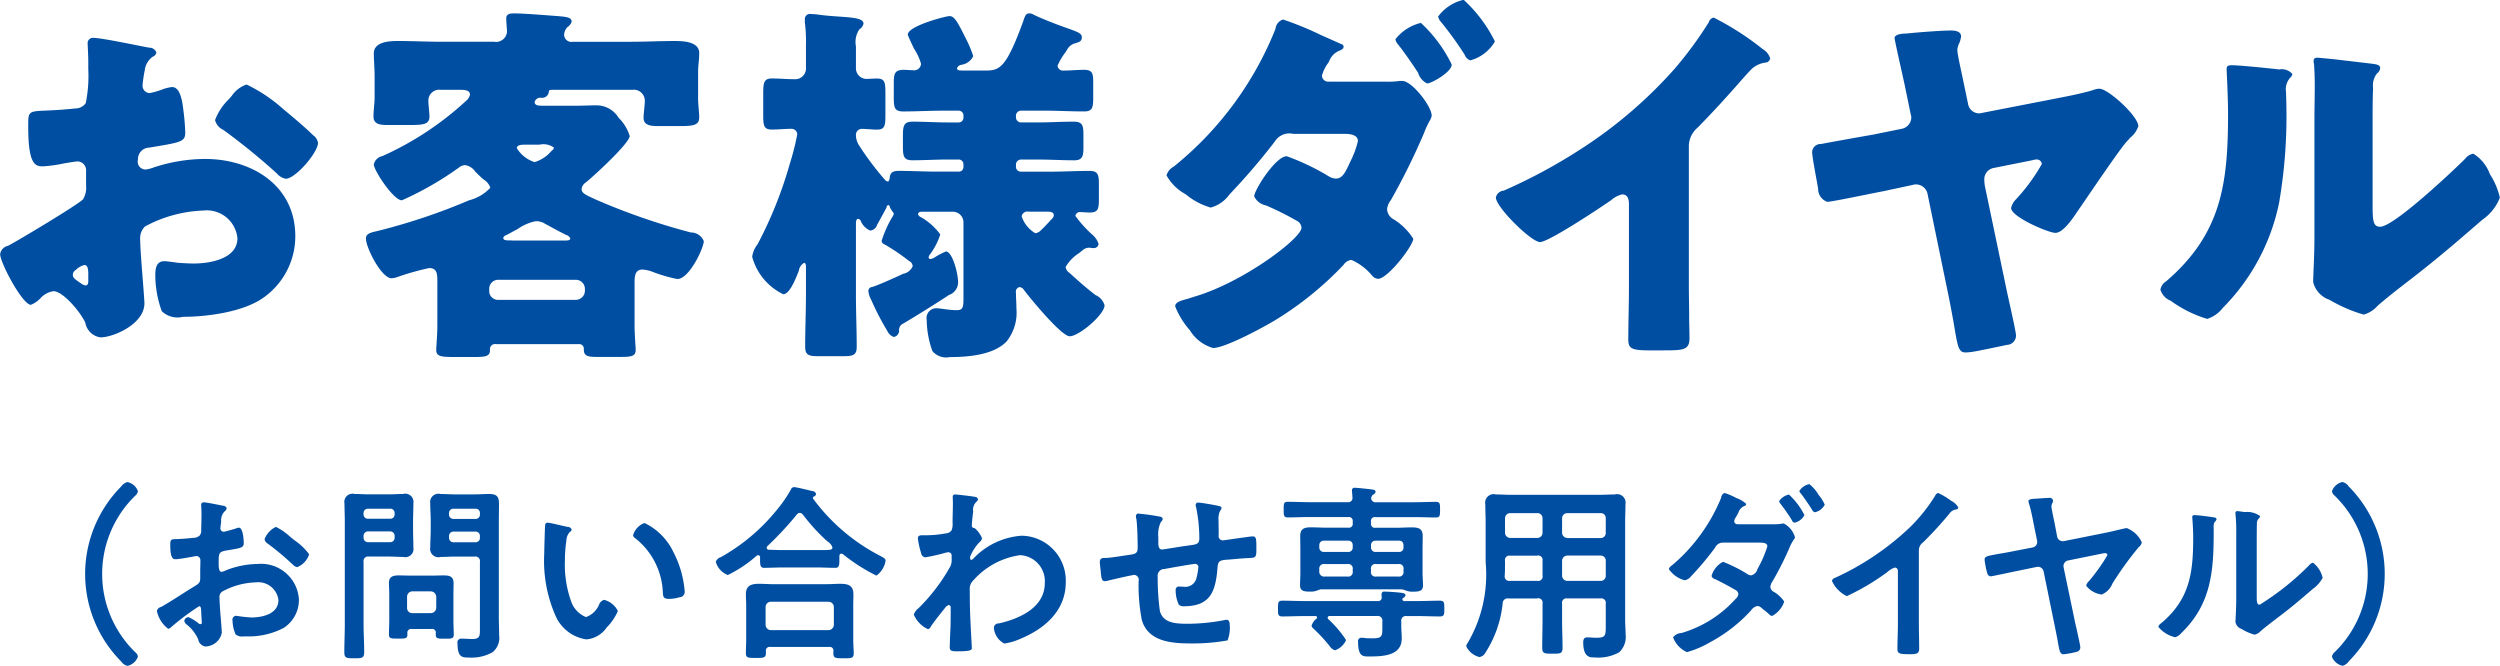
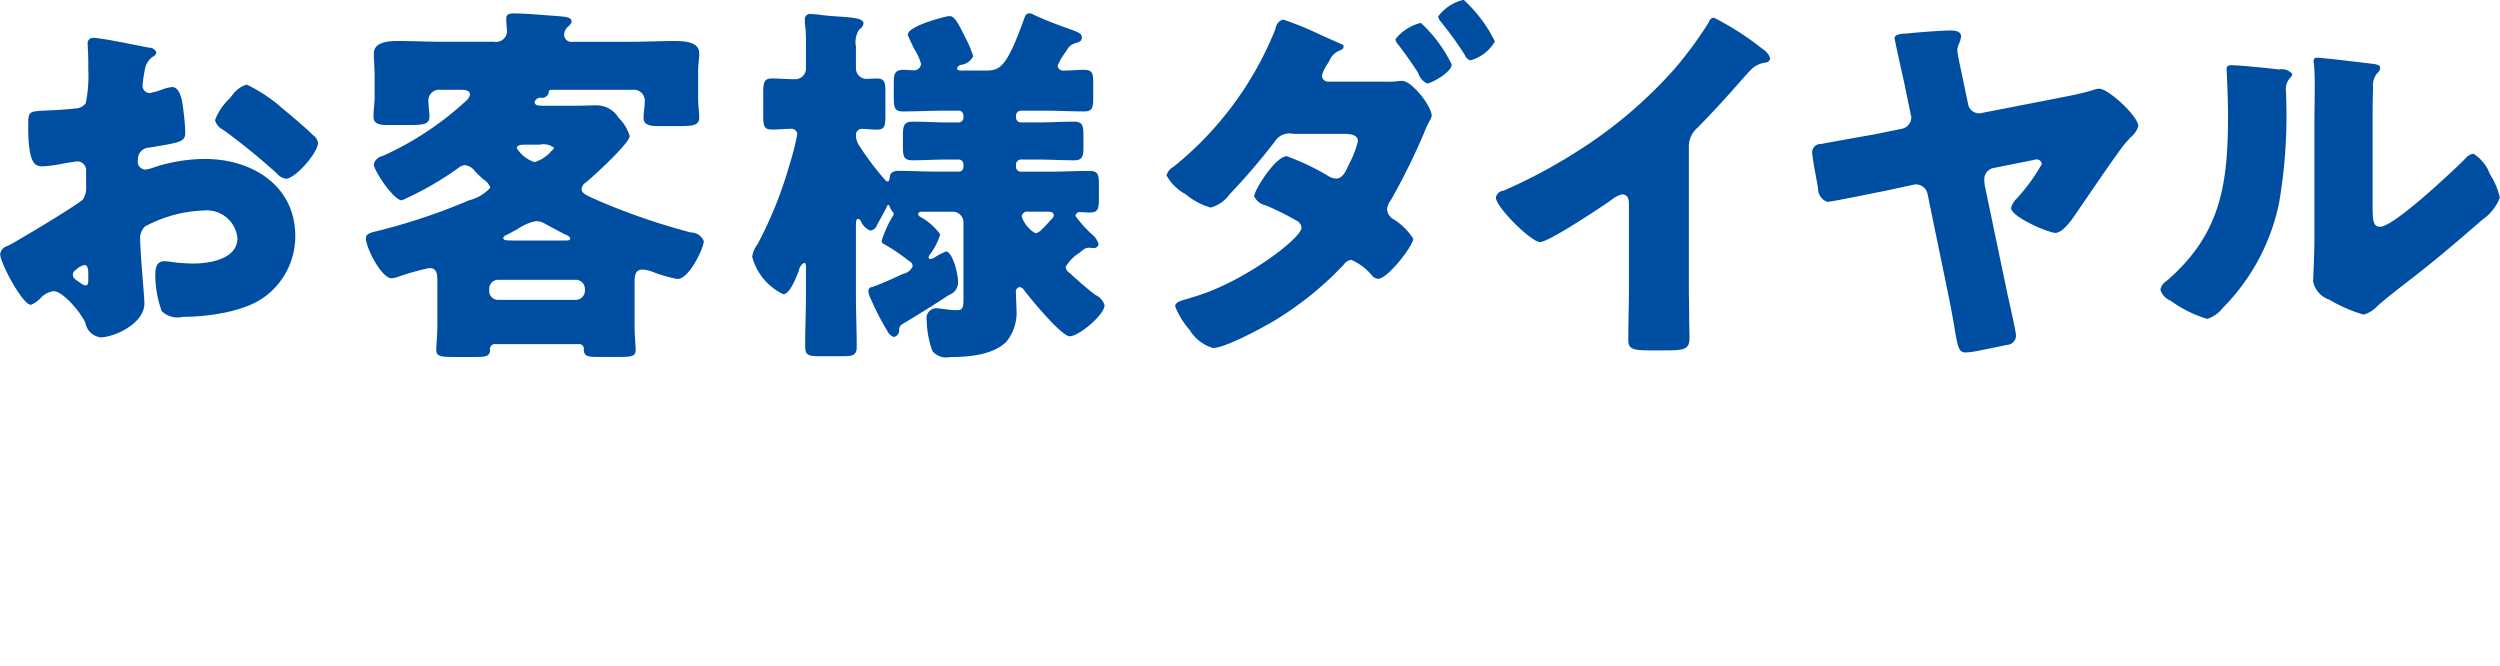
<svg xmlns="http://www.w3.org/2000/svg" id="tel-heading-text01.svg" width="158.57" height="42.219" viewBox="0 0 158.57 42.219">
  <defs>
    <style>
      .cls-1 {
        fill: #004ea2;
        fill-rule: evenodd;
      }
    </style>
  </defs>
-   <path id="_お問い合わせ専用ダイヤル_" data-name="（お問い合わせ専用ダイヤル）" class="cls-1" d="M3456.29,897.689a0.628,0.628,0,0,0,.39.264,0.916,0.916,0,0,0,.66-0.588,0.461,0.461,0,0,0-.17-0.276,6.919,6.919,0,0,1,0-9.93,0.474,0.474,0,0,0,.17-0.288,0.916,0.916,0,0,0-.67-0.576,0.737,0.737,0,0,0-.4.288A7.878,7.878,0,0,0,3456.29,897.689Zm10.7-7.928a3.81,3.81,0,0,0-.9-0.623,1.445,1.445,0,0,0-.72.779,0.415,0.415,0,0,0,.21.288,17.38,17.38,0,0,1,1.6,1.343,0.485,0.485,0,0,0,.26.144,1.313,1.313,0,0,0,.76-0.815,3.8,3.8,0,0,0-.93-0.888C3467.18,889.917,3467.08,889.833,3466.99,889.761Zm-5.64,4.75c0,0.048.01,0.108,0.01,0.168,0,0.024.03,0.516,0.03,0.528a0.084,0.084,0,0,1-.09.1,0.208,0.208,0,0,1-.14-0.072,3.019,3.019,0,0,0-.61-0.371,0.277,0.277,0,0,0-.27.239,0.366,0.366,0,0,0,.15.228,2.481,2.481,0,0,1,.73.936,0.556,0.556,0,0,0,.44.456,1.079,1.079,0,0,0,1.06-.876c0-.12-0.09-1.2-0.11-1.451-0.01-.168-0.04-0.648-0.04-0.792a0.4,0.4,0,0,1,.19-0.371,4.725,4.725,0,0,1,2.12-.576,1.285,1.285,0,0,1,1.43,1.127c0,0.876-1.02,1.1-1.71,1.1a9.359,9.359,0,0,1-.98-0.108,0.249,0.249,0,0,0-.22.312,2.286,2.286,0,0,0,.19.863,0.627,0.627,0,0,0,.51.132h0.14a4.767,4.767,0,0,0,2.41-.54,2.115,2.115,0,0,0,.96-1.787,2.4,2.4,0,0,0-2.61-2.266,5.653,5.653,0,0,0-2,.395,1.115,1.115,0,0,1-.3.108c-0.15,0-.18-0.264-0.18-0.468v-0.167c0-.552.03-0.636,0.47-0.72,0.91-.156,1.12-0.156,1.12-0.468,0-.2-0.04-0.983-0.31-0.983a0.693,0.693,0,0,0-.21.06c-0.12.036-.67,0.2-0.75,0.2a0.214,0.214,0,0,1-.21-0.2c0-.048.01-0.12,0.01-0.168,0.02-.108.03-0.2,0.04-0.276a0.8,0.8,0,0,1,.23-0.66,0.32,0.32,0,0,0,.12-0.192,0.254,0.254,0,0,0-.24-0.156c-0.24-.047-1.05-0.215-1.22-0.215a0.155,0.155,0,0,0-.16.18c0,0.047.02,0.323,0.02,0.563,0,0.336-.01.672-0.02,1.008a0.473,0.473,0,0,1-.1.36,0.615,0.615,0,0,1-.44.143c-0.37.048-.79,0.072-1.16,0.084-0.23.012-.26,0.06-0.26,0.384,0,0.876.2,0.888,0.35,0.888,0.18,0,1-.144,1.23-0.192,0.02,0,.04-0.012.07-0.012a0.262,0.262,0,0,1,.26.276v0.119c0,0.18-.01.36-0.01,0.54v0.408c0,0.372-.05.384-0.5,0.66-0.66.407-1.3,0.839-1.97,1.223a0.366,0.366,0,0,0-.28.252,1.887,1.887,0,0,0,.72,1.139,0.387,0.387,0,0,0,.18-0.1,15.193,15.193,0,0,1,1.78-1.331C3461.34,894.175,3461.34,894.3,3461.35,894.511Zm15.72-4.786a0.278,0.278,0,0,1,.29-0.287h1.39a0.27,0.27,0,0,1,.28.287v0.1a0.27,0.27,0,0,1-.28.288h-1.39a0.278,0.278,0,0,1-.29-0.288v-0.1Zm1.68-1.739a0.264,0.264,0,0,1,.28.288v0.072a0.27,0.27,0,0,1-.28.288h-1.39a0.278,0.278,0,0,1-.29-0.288v-0.072a0.271,0.271,0,0,1,.29-0.288h1.39Zm-0.05,3.035a0.285,0.285,0,0,1,.33.336v4.269c0,0.408.01,0.624-.48,0.624-0.23,0-.45-0.024-0.67-0.024a0.241,0.241,0,0,0-.27.3c0,0.875.29,0.9,0.71,0.9a2.709,2.709,0,0,0,1.51-.336,1.166,1.166,0,0,0,.42-1.067c0-.384-0.02-0.756-0.02-1.139v-6.105c0-.372.01-0.744,0.01-1.115,0-.492-0.18-0.612-0.65-0.612-0.3,0-.6.024-0.91,0.024h-1.22c-0.32,0-.62-0.024-0.93-0.024a0.527,0.527,0,0,0-.65.6c0,0.371.03,0.755,0.03,1.127v0.54c0,0.372-.03.743-0.03,1.127a0.529,0.529,0,0,0,.66.6c0.3,0,.6-0.024.92-0.024h1.24Zm-7.05-1.308a0.278,0.278,0,0,1,.29-0.287h1.39a0.278,0.278,0,0,1,.29.287v0.108a0.278,0.278,0,0,1-.29.288h-1.39a0.278,0.278,0,0,1-.29-0.288v-0.108Zm1.68-1.727a0.271,0.271,0,0,1,.29.288v0.06a0.271,0.271,0,0,1-.29.288h-1.39a0.271,0.271,0,0,1-.29-0.288v-0.06a0.271,0.271,0,0,1,.29-0.288h1.39Zm-1.68,3.371a0.288,0.288,0,0,1,.34-0.336h1.26c0.31,0,.61.024,0.92,0.024a0.52,0.52,0,0,0,.64-0.6c0-.384-0.02-0.755-0.02-1.127v-0.54c0-.372.02-0.756,0.02-1.127a0.526,0.526,0,0,0-.66-0.6c-0.3,0-.6.024-0.9,0.024H3472c-0.3,0-.61-0.024-0.91-0.024a0.524,0.524,0,0,0-.65.612c0,0.371.02,0.743,0.02,1.115v6.536c0,0.588-.03,1.176-0.03,1.775,0,0.372.13,0.384,0.63,0.384s0.63-.012.63-0.4c0-.587-0.04-1.175-0.04-1.763v-3.957Zm3.1,3.25a0.319,0.319,0,0,1-.34-0.336v-0.708a0.339,0.339,0,0,1,.34-0.335h1.17a0.353,0.353,0,0,1,.34.335v0.708a0.345,0.345,0,0,1-.34.336h-1.17Zm1.21,1.007a0.227,0.227,0,0,1,.27.264v0.1c0,0.252.15,0.252,0.57,0.252,0.44,0,.57,0,0.57-0.264,0-.288-0.02-0.588-0.02-0.887v-1.692c0-.227.01-0.455,0.01-0.671,0-.42-0.24-0.5-0.61-0.5-0.27,0-.52.012-0.78,0.012h-1.32c-0.25,0-.52-0.012-0.77-0.012-0.35,0-.62.072-0.62,0.468,0,0.24.02,0.468,0.02,0.707v1.68c0,0.3-.02.6-0.02,0.9,0,0.252.13,0.252,0.59,0.252,0.43,0,.58.012,0.58-0.252V895.89a0.238,0.238,0,0,1,.28-0.276h1.25Zm12.79-5.96a0.194,0.194,0,0,0,.1.179,4.592,4.592,0,0,1,1.78,3.419c0.02,0.287.01,0.455,0.4,0.455a2.535,2.535,0,0,0,.67-0.108,0.334,0.334,0,0,0,.32-0.347,6.469,6.469,0,0,0-.71-2.5,3.888,3.888,0,0,0-1.84-1.859A1.16,1.16,0,0,0,3488.75,889.654Zm-5.41-.78a0.147,0.147,0,0,0-.17.132c-0.02.108-.06,1.631-0.06,1.823a8.656,8.656,0,0,0,.7,3.91,2.532,2.532,0,0,0,1.97,1.535,1.73,1.73,0,0,0,1.29-.756,3.325,3.325,0,0,0,.71-1.043,1.348,1.348,0,0,0-.87-0.708,0.477,0.477,0,0,0-.32.3,1.421,1.421,0,0,1-.83.792,1.652,1.652,0,0,1-.96-1.044,6.885,6.885,0,0,1-.38-2.506,8.941,8.941,0,0,1,.09-1.272,0.884,0.884,0,0,1,.22-0.575,0.214,0.214,0,0,0,.12-0.156,0.27,0.27,0,0,0-.26-0.168C3484.38,889.1,3483.49,888.874,3483.34,888.874Zm14.14,6.812a0.338,0.338,0,0,1-.33-0.336v-1.127a0.33,0.33,0,0,1,.33-0.336h3.66a0.339,0.339,0,0,1,.34.336v1.127a0.347,0.347,0,0,1-.34.336h-3.66Zm3.7,1.068a0.228,0.228,0,0,1,.27.264v0.155c0,0.3.17,0.3,0.65,0.3s0.64,0,.64-0.312c0-.192-0.03-0.575-0.03-0.863v-2.171c0-.24.01-0.48,0.01-0.719,0-.552-0.33-0.66-0.82-0.66-0.3,0-.6.024-0.9,0.024h-3.37c-0.3,0-.6-0.024-0.89-0.024-0.5,0-.84.108-0.84,0.671,0,0.228.02,0.468,0.02,0.708v2.147c0,0.144-.02.827-0.02,0.875,0,0.312.17,0.3,0.62,0.3,0.47,0,.65.012,0.65-0.312v-0.119a0.233,0.233,0,0,1,.28-0.264h3.73Zm-1.67-8.4a12.579,12.579,0,0,0,1.45,1.607,1.489,1.489,0,0,1,.13.108,0.728,0.728,0,0,1,.3.372c0,0.18-.19.168-0.97,0.168h-2.22c-0.28,0-.56-0.012-0.84-0.024a0.124,0.124,0,0,1-.14-0.12,0.122,0.122,0,0,1,.05-0.108,21.532,21.532,0,0,0,1.86-2,0.25,0.25,0,0,1,.19-0.108A0.27,0.27,0,0,1,3499.51,888.358Zm-2.71,2.855c0,0.264-.01.527,0.24,0.527,0.38,0,.77-0.024,1.16-0.024h2.22c0.39,0,.78.024,1.17,0.024,0.22,0,.24-0.2.24-0.479v-0.228c0-.084.01-0.192,0.12-0.192a0.216,0.216,0,0,1,.14.06,11.286,11.286,0,0,0,2.09,1.331,1.424,1.424,0,0,0,.58-0.947c0-.12-0.09-0.168-0.33-0.3a12.287,12.287,0,0,1-4.26-3.622,0.142,0.142,0,0,1-.02-0.06,0.1,0.1,0,0,1,.06-0.084,0.19,0.19,0,0,0,.14-0.168,0.244,0.244,0,0,0-.24-0.18c-0.2-.048-1.01-0.252-1.16-0.252a0.228,0.228,0,0,0-.2.168,8.783,8.783,0,0,1-.97,1.379,12.216,12.216,0,0,1-3.46,2.891,0.512,0.512,0,0,0-.33.3,1.274,1.274,0,0,0,.76.839,7.9,7.9,0,0,0,1.83-1.223,0.133,0.133,0,0,1,.1-0.036,0.129,0.129,0,0,1,.12.144v0.132Zm12.4-4.126a0.147,0.147,0,0,0-.18.168c0,0.084.01,0.216,0.01,0.384,0,0.407-.02.815-0.02,1.223a1.144,1.144,0,0,1-.06.492,0.469,0.469,0,0,1-.37.2,6.941,6.941,0,0,1-1.32.12h-0.17c-0.16,0-.28.023-0.28,0.2a4.969,4.969,0,0,0,.2.912,0.315,0.315,0,0,0,.27.288,11.905,11.905,0,0,0,1.27-.288,0.994,0.994,0,0,1,.21-0.036,0.215,0.215,0,0,1,.19.252v0.156a1.007,1.007,0,0,1-.07.467,11.666,11.666,0,0,1-2.03,2.675,0.857,0.857,0,0,0-.3.408,1.809,1.809,0,0,0,.9.923,0.267,0.267,0,0,0,.18-0.168c0.18-.275.67-0.9,0.9-1.175a0.452,0.452,0,0,1,.24-0.192,0.163,0.163,0,0,1,.12.192c0,0.384,0,.78-0.01,1.163,0,0.06-.03.576-0.04,0.948,0,0.06-.01.288-0.01,0.384,0,0.239.15,0.251,0.5,0.251,0.79,0,.9-0.072.9-0.2s-0.07-1.272-.08-1.608c-0.04-.7-0.05-1.4-0.05-2.11a0.689,0.689,0,0,1,.14-0.48,4.857,4.857,0,0,1,3.05-1.7,1.652,1.652,0,0,1,1.57,1.763c0,1.571-1.61,2.267-2.91,2.566a0.294,0.294,0,0,0-.32.276,1.226,1.226,0,0,0,.66,1,3.643,3.643,0,0,0,.99-0.288c1.56-.636,2.91-1.787,2.91-3.6a2.846,2.846,0,0,0-2.79-2.951,4.66,4.66,0,0,0-3.05,1.428,0.331,0.331,0,0,1-.15.108c-0.06,0-.08-0.072-0.08-0.192a2.811,2.811,0,0,1,.59-0.924,0.5,0.5,0,0,0,.17-0.252,1.608,1.608,0,0,0-.47-0.647c-0.13-.024-0.18-0.048-0.18-0.18s0.06-.7.09-0.864a0.68,0.68,0,0,1,.21-0.635,0.228,0.228,0,0,0,.09-0.156,0.188,0.188,0,0,0-.15-0.144C3510.33,887.207,3509.37,887.087,3509.2,887.087Zm11.63,1.211a0.161,0.161,0,0,0-.19.18,0.5,0.5,0,0,0,.03.168c0.06,0.432.08,1.4,0.08,1.847,0,0.36-.22.372-0.5,0.42-0.36.048-1.2,0.192-1.53,0.2-0.2,0-.37,0-0.37.263,0,0.132.04,0.4,0.05,0.528,0.01,0.072.01,0.144,0.02,0.2,0.03,0.288.06,0.48,0.24,0.48a0.833,0.833,0,0,0,.18-0.024c0.22-.06,1.57-0.372,1.71-0.372a0.317,0.317,0,0,1,.26.4,11.628,11.628,0,0,0,.2,2.447c0.4,1.415,1.95,1.5,3.16,1.5a12.259,12.259,0,0,0,2.28-.192,2.131,2.131,0,0,0,.14-0.96c0-.132-0.02-0.347-0.19-0.347a0.344,0.344,0,0,0-.11.012,12.488,12.488,0,0,1-2.31.239c-0.84,0-1.6-.036-1.82-0.8a15.29,15.29,0,0,1-.14-2.183,0.428,0.428,0,0,1,.44-0.492c0.24-.048,1.79-0.323,1.94-0.323a0.2,0.2,0,0,1,.2.2,3.916,3.916,0,0,1-.13.732,0.725,0.725,0,0,1-.82.516c-0.09,0-.2-0.012-0.3-0.012a0.21,0.21,0,0,0-.19.24,2.141,2.141,0,0,0,.2.911,0.434,0.434,0,0,0,.32.1c1.74,0,2.02-1,2.14-2.5,0.04-.479.27-0.419,0.94-0.479,0.39-.036.68-0.06,0.9-0.072,0.57-.024.62,0,0.62-0.564,0-.636,0-0.816-0.23-0.816-0.15,0-.76.1-0.96,0.12-0.15.024-.86,0.132-0.96,0.132a0.271,0.271,0,0,1-.24-0.335c0-.312-0.01-0.612-0.01-0.924a1.217,1.217,0,0,1,.09-0.6,0.421,0.421,0,0,0,.1-0.192c0-.107-0.15-0.119-0.24-0.144-0.19-.047-1.07-0.2-1.23-0.2a0.148,0.148,0,0,0-.17.156,0.427,0.427,0,0,0,.03.155,9.683,9.683,0,0,1,.2,1.943c0,0.42-.2.4-0.86,0.492-0.22.024-1.4,0.228-1.5,0.228-0.24,0-.24-0.276-0.24-0.456V889.8a1.855,1.855,0,0,1,.16-0.971,0.32,0.32,0,0,0,.12-0.192,0.174,0.174,0,0,0-.15-0.144A13.239,13.239,0,0,0,3520.83,888.3Zm16.87,5.553a0.13,0.13,0,0,1-.16-0.108,0.113,0.113,0,0,1,.06-0.1,0.251,0.251,0,0,0,.14-0.156c0-.156-0.24-0.156-0.4-0.18-0.23-.023-0.7-0.059-0.92-0.059a0.161,0.161,0,0,0-.2.156v0.107a0.487,0.487,0,0,1,.01.12,0.221,0.221,0,0,1-.26.216h-4.63c-0.47,0-.94-0.024-1.4-0.024-0.28,0-.29.1-0.29,0.5,0,0.384,0,.5.29,0.5,0.46,0,.93-0.024,1.4-0.024h0.68a0.093,0.093,0,0,1,.07.168,0.91,0.91,0,0,0-.31.443,0.273,0.273,0,0,0,.09.156,10.556,10.556,0,0,1,1.06,1.14,0.6,0.6,0,0,0,.34.264,1.21,1.21,0,0,0,.7-0.648,6.9,6.9,0,0,0-1.12-1.319,0.14,0.14,0,0,1-.05-0.1,0.12,0.12,0,0,1,.15-0.108h2.98a0.291,0.291,0,0,1,.34.335v0.324c0,0.6.01,0.756-.61,0.756-0.15,0-.3,0-0.45-0.012a1.762,1.762,0,0,0-.25-0.024,0.211,0.211,0,0,0-.23.252c0,0.959.32,0.935,0.7,0.935,0.83,0,2.07-.024,2.07-1.139,0-.264-0.03-0.54-0.03-0.8v-0.288a0.288,0.288,0,0,1,.33-0.335h0.71c0.47,0,.94.024,1.4,0.024,0.29,0,.29-0.12.29-0.5s0-.5-0.29-0.5c-0.46,0-.93.024-1.4,0.024h-0.81Zm-3.31-3.406a0.272,0.272,0,0,1-.29.288h-1.54a0.278,0.278,0,0,1-.29-0.288V890.3a0.278,0.278,0,0,1,.29-0.288h1.54a0.272,0.272,0,0,1,.29.288v0.144Zm0,1.511a0.288,0.288,0,0,1-.34.336h-1.43a0.306,0.306,0,0,1-.35-0.336v-0.12a0.291,0.291,0,0,1,.34-0.336h1.44a0.288,0.288,0,0,1,.34.336v0.12Zm3.22-1.511a0.268,0.268,0,0,1-.27.288h-1.5a0.278,0.278,0,0,1-.29-0.288V890.3a0.278,0.278,0,0,1,.29-0.288h1.5a0.268,0.268,0,0,1,.27.288v0.144Zm0,1.511a0.281,0.281,0,0,1-.33.336h-1.4a0.281,0.281,0,0,1-.33-0.336v-0.12a0.281,0.281,0,0,1,.33-0.336h1.41a0.278,0.278,0,0,1,.32.336v0.12Zm-0.08,1.152a1.437,1.437,0,0,1,.23.071,1.113,1.113,0,0,0,.44.073c0.43,0,.65-0.048.65-0.408,0-.192-0.03-0.528-0.03-0.792v-1.475c0-.288.01-0.576,0.01-0.864,0-.467-0.28-0.539-0.68-0.539-0.35,0-.69.024-1.05,0.024h-1.26a0.245,0.245,0,0,1-.29-0.288v-0.1a0.245,0.245,0,0,1,.29-0.288h2.45c0.46,0,.93.024,1.38,0.024,0.26,0,.26-0.144.26-0.5s0-.491-0.26-0.491c-0.46,0-.92.024-1.38,0.024h-2.41a0.272,0.272,0,0,1-.32-0.24c0-.024.01-0.06,0.01-0.072a0.308,0.308,0,0,1,.11-0.168,0.243,0.243,0,0,0,.16-0.18c0-.144-0.2-0.144-0.29-0.156-0.16-.024-0.88-0.1-1.01-0.1a0.161,0.161,0,0,0-.2.168c0,0.036.03,0.324,0.03,0.42a0.27,0.27,0,0,1-.32.324h-2.42c-0.46,0-.91-0.024-1.37-0.024-0.25,0-.25.144-0.25,0.491s0,0.5.25,0.5c0.46,0,.91-0.024,1.37-0.024h2.48a0.245,0.245,0,0,1,.28.288v0.1a0.245,0.245,0,0,1-.28.288h-1.31c-0.36,0-.71-0.024-1.07-0.024-0.4,0-.67.084-0.67,0.551,0,0.288.01,0.564,0.01,0.852v1.475c0,0.264-.02.576-0.02,0.792,0,0.372.24,0.408,0.65,0.408a1.084,1.084,0,0,0,.44-0.073,1.7,1.7,0,0,1,.22-0.071h5.17Zm10.14-1.811a0.338,0.338,0,0,1,.33-0.336h2.11a0.319,0.319,0,0,1,.33.336v0.935a0.319,0.319,0,0,1-.33.336H3548a0.338,0.338,0,0,1-.33-0.336V891.3Zm-1.57-.336a0.281,0.281,0,0,1,.33.336v0.935a0.281,0.281,0,0,1-.33.336h-1.74a0.288,0.288,0,0,1-.33-0.324c0.02-.264.02-0.54,0.02-0.8V891.3a0.281,0.281,0,0,1,.33-0.336h1.72Zm1.9-1.116a0.338,0.338,0,0,1-.33-0.335V888.6a0.33,0.33,0,0,1,.33-0.336h2.11a0.313,0.313,0,0,1,.33.336v0.912a0.319,0.319,0,0,1-.33.335H3548Zm-1.57-.335a0.331,0.331,0,0,1-.33.335h-1.72a0.338,0.338,0,0,1-.33-0.335V888.6a0.33,0.33,0,0,1,.33-0.336h1.72a0.324,0.324,0,0,1,.33.336v0.912Zm-0.33,4.161a0.277,0.277,0,0,1,.33.324v1.044c0,0.587-.02,1.175-0.02,1.763,0,0.371.13,0.383,0.65,0.383s0.64-.012.64-0.383c0-.588-0.03-1.176-0.03-1.763V894a0.277,0.277,0,0,1,.33-0.324h2.11a0.281,0.281,0,0,1,.33.324v1.451c0,0.6-.03.72-0.6,0.72-0.19,0-.37-0.024-0.57-0.024s-0.26.12-.26,0.312c0,1,.48.959,0.7,0.959a2.756,2.756,0,0,0,1.58-.324,1.332,1.332,0,0,0,.41-1.139c0-.3-0.03-0.612-0.03-0.911v-6.2c0-.384.02-0.756,0.02-1.139a0.542,0.542,0,0,0-.68-0.624c-0.33,0-.68.024-1.03,0.024h-5.48c-0.35,0-.68-0.024-1.03-0.024a0.539,0.539,0,0,0-.67.624c0,0.383.02,0.755,0.02,1.139v2.531a8.562,8.562,0,0,1-1.15,5.145,0.355,0.355,0,0,0-.08.192,1.266,1.266,0,0,0,.84.683,0.536,0.536,0,0,0,.39-0.3,7.051,7.051,0,0,0,1.08-3.106,0.317,0.317,0,0,1,.37-0.312h1.83Zm12.69-4.7a0.192,0.192,0,0,1-.2-0.18,0.407,0.407,0,0,1,.09-0.24c0.07-.12.13-0.228,0.17-0.3a0.653,0.653,0,0,1,.38-0.432,0.152,0.152,0,0,0,.12-0.131,1.66,1.66,0,0,0-.62-0.372,3.936,3.936,0,0,0-.76-0.324,0.351,0.351,0,0,0-.21.3,11.11,11.11,0,0,1-3.13,4.3,0.4,0.4,0,0,0-.19.228,1.791,1.791,0,0,0,1,.708,0.649,0.649,0,0,0,.39-0.228,19.405,19.405,0,0,0,1.55-1.847,0.534,0.534,0,0,1,.52-0.312h2.31c0.18,0,.48,0,0.48.24a7.526,7.526,0,0,1-.63,1.439,0.533,0.533,0,0,1-.41.4,0.618,0.618,0,0,1-.3-0.132,9.553,9.553,0,0,0-1.47-.731,1.442,1.442,0,0,0-.73.9,0.3,0.3,0,0,0,.23.2c0.44,0.216.85,0.432,1.28,0.684a0.3,0.3,0,0,1,.19.275,0.484,0.484,0,0,1-.18.3,7.387,7.387,0,0,1-3.43,2.159,0.683,0.683,0,0,0-.53.276,1.672,1.672,0,0,0,.88.935,6.173,6.173,0,0,0,1.44-.611,9.767,9.767,0,0,0,2.62-2.027,0.655,0.655,0,0,1,.41-0.288,0.423,0.423,0,0,1,.27.132c0.21,0.18.24,0.18,0.48,0.4a0.278,0.278,0,0,0,.18.1,1.6,1.6,0,0,0,.77-0.912,2.04,2.04,0,0,0-.67-0.623,0.364,0.364,0,0,1-.21-0.312,0.729,0.729,0,0,1,.13-0.336,20.524,20.524,0,0,0,1.08-2.135,2.764,2.764,0,0,1,.27-0.516,0.257,0.257,0,0,0,.08-0.156,1.4,1.4,0,0,0-.71-0.875,0.288,0.288,0,0,0-.11.012,2.984,2.984,0,0,1-.59.036h-2.24Zm5.12-1.907a2.361,2.361,0,0,0-.56-0.636,1,1,0,0,0-.63.432,0.241,0.241,0,0,0,.09.156q0.375,0.5.72,1.043a0.249,0.249,0,0,0,.18.156,0.943,0.943,0,0,0,.62-0.479,2.415,2.415,0,0,0-.36-0.588C3563.95,887.111,3563.92,887.087,3563.91,887.063Zm-1.85.024a1.008,1.008,0,0,0-.62.42,0.364,0.364,0,0,0,.08.168,10.427,10.427,0,0,1,.74,1.067,0.185,0.185,0,0,0,.15.132,0.916,0.916,0,0,0,.63-0.48A4.52,4.52,0,0,0,3562.06,887.087Zm8.24,3.574a0.634,0.634,0,0,1,.27-0.54,23.261,23.261,0,0,0,1.65-1.8,0.626,0.626,0,0,1,.46-0.288,0.14,0.14,0,0,0,.12-0.12,1.025,1.025,0,0,0-.46-0.431,4.549,4.549,0,0,0-.82-0.492,0.308,0.308,0,0,0-.19.18,10.55,10.55,0,0,1-1.63,2.027,17.3,17.3,0,0,1-4.72,3.178,0.245,0.245,0,0,0-.19.2,2,2,0,0,0,.94.959,14.931,14.931,0,0,0,2.58-1.535,1.257,1.257,0,0,1,.46-0.276c0.23,0,.2.264,0.2,0.336v3.262c0,0.516-.03,1.032-0.03,1.548,0,0.311.12,0.347,0.78,0.347,0.44,0,.6-0.036.6-0.359,0-.516-0.02-1.044-0.02-1.572v-4.629Zm5.98,0.024c-0.35.072-.62,0.12-0.85,0.156-0.87.156-.96,0.168-0.96,0.4a4.763,4.763,0,0,0,.17.839,0.24,0.24,0,0,0,.22.2c0.05,0,1.46-.3,1.64-0.336l1.28-.264a0.365,0.365,0,0,1,.43.276l0.68,3.334c0.09,0.432.16,0.78,0.21,1.056,0.11,0.636.14,0.875,0.38,0.875a5.683,5.683,0,0,0,.88-0.168,0.281,0.281,0,0,0,.18-0.263c0-.18-0.31-1.476-0.37-1.775l-0.69-3.311a0.361,0.361,0,0,1,.28-0.431l2.07-.42a2.435,2.435,0,0,1,.29-0.048,0.142,0.142,0,0,1,.14.132,12.246,12.246,0,0,1-1.17,1.643,0.616,0.616,0,0,0-.18.288,1.462,1.462,0,0,0,.99.563,1.255,1.255,0,0,0,.68-0.7,21.18,21.18,0,0,1,1.66-2.3,0.5,0.5,0,0,0,.2-0.312,1.744,1.744,0,0,0-.95-0.9c-0.12,0-.94.216-1.31,0.288l-2.69.539a0.368,0.368,0,0,1-.42-0.288l-0.16-.851c-0.04-.192-0.2-0.912-0.2-1.067a0.51,0.51,0,0,1,.05-0.2,0.284,0.284,0,0,0,.05-0.156,0.206,0.206,0,0,0-.26-0.18c-0.21,0-.59.036-0.81,0.048s-0.49.024-.49,0.156a1.055,1.055,0,0,0,.06.24c0.13,0.431.22,0.947,0.31,1.391l0.18,0.887a0.358,0.358,0,0,1-.28.42Zm15.45-.576c0-.3,0-0.9.01-1.175a0.434,0.434,0,0,1,.11-0.312,0.269,0.269,0,0,0,.09-0.168,1.39,1.39,0,0,0-.97-0.252c-0.1-.012-0.4-0.06-0.47-0.06a0.108,0.108,0,0,0-.12.12v0.06a10.022,10.022,0,0,1,.05,1.224v4.2c0,0.576-.05,1.355-0.05,1.439a0.585,0.585,0,0,0,.39.432,3.055,3.055,0,0,0,.82.36,0.7,0.7,0,0,0,.38-0.216c0.28-.252.8-0.636,1.12-0.887,0.76-.564,1.48-1.176,2.2-1.8a2.034,2.034,0,0,0,.62-0.7,1.633,1.633,0,0,0-.61-0.959,0.391,0.391,0,0,0-.24.155,17.072,17.072,0,0,1-3.14,2.507c-0.18,0-.19-0.18-0.19-0.552v-3.418Zm-3.94-1.715a0.124,0.124,0,0,0-.15.132c0,0.036.01,0.1,0.01,0.132,0.03,0.348.05,0.828,0.05,1.187,0,2.231-.23,3.91-2.05,5.421a0.359,0.359,0,0,0-.16.216,1.944,1.944,0,0,0,1.07.66,0.789,0.789,0,0,0,.37-0.252c1.91-1.823,2.07-3.934,2.07-6.416V889.21a0.686,0.686,0,0,1,.06-0.384,0.306,0.306,0,0,0,.12-0.168c0-.12-0.15-0.12-0.3-0.144C3588.63,888.478,3588.02,888.394,3587.79,888.394Zm9.76-1.835a0.628,0.628,0,0,0-.39-0.264,0.916,0.916,0,0,0-.66.588,0.461,0.461,0,0,0,.17.276,6.919,6.919,0,0,1,0,9.93,0.474,0.474,0,0,0-.17.288,0.932,0.932,0,0,0,.68.576,0.719,0.719,0,0,0,.39-0.288A7.878,7.878,0,0,0,3597.55,886.559Z" transform="translate(-3448.59 -855.719)" />
  <path id="お客様ダイヤル" class="cls-1" d="M3457.55,872.217c-0.02-.288-0.07-1.032-0.07-1.32a1.031,1.031,0,0,1,.31-0.816,8.412,8.412,0,0,1,3.7-1.008,1.954,1.954,0,0,1,2.16,1.752c0,1.32-1.75,1.608-2.78,1.608-0.27,0-.72-0.024-1.01-0.048-0.17-.024-0.7-0.1-0.84-0.1-0.53,0-.58.48-0.58,0.912a6.792,6.792,0,0,0,.41,2.257,1.428,1.428,0,0,0,1.34.36c1.56,0,3.92-.313,5.19-1.273a4.759,4.759,0,0,0,1.94-3.84c0-3.24-2.78-4.9-5.73-4.9a10.512,10.512,0,0,0-3.22.528,2.328,2.328,0,0,1-.55.144,0.5,0.5,0,0,1-.48-0.624,0.733,0.733,0,0,1,.72-0.768c2.01-.336,2.28-0.36,2.28-0.96a13.539,13.539,0,0,0-.12-1.417c-0.1-.936-0.31-1.464-0.72-1.464a2.518,2.518,0,0,0-.65.168,5.226,5.226,0,0,1-.77.216,0.472,0.472,0,0,1-.45-0.48,8.246,8.246,0,0,1,.14-0.96,1.253,1.253,0,0,1,.5-0.864,0.369,0.369,0,0,0,.24-0.264,0.459,0.459,0,0,0-.45-0.312c-0.67-.12-3.03-0.624-3.55-0.624a0.336,0.336,0,0,0-.36.384c0,0.144.04,0.672,0.04,1.176V860.1a8.731,8.731,0,0,1-.16,2.16,0.794,0.794,0,0,1-.63.336c-0.69.072-1.39,0.12-2.09,0.144-0.93.048-.93,0.1-0.93,1.009,0,2.5.48,2.52,0.96,2.52a9.123,9.123,0,0,0,1.34-.192c0.15-.024.72-0.12,0.82-0.12a0.558,0.558,0,0,1,.55.6v0.936a1.429,1.429,0,0,1-.19.864c-0.27.312-4.15,2.64-4.76,2.952a0.636,0.636,0,0,0-.5.528c0,0.552,1.42,3.216,1.95,3.216a1.731,1.731,0,0,0,.62-0.432,1.363,1.363,0,0,1,.82-0.432c0.55,0,1.63,1.2,2.01,1.993a1.137,1.137,0,0,0,.96.936c0.82,0,2.79-.84,2.79-2.16C3457.75,874.665,3457.58,872.7,3457.55,872.217Zm-3.36,1.32c0,0.144-.02.288-0.19,0.288a0.772,0.772,0,0,1-.29-0.144c-0.43-.288-0.5-0.36-0.5-0.552a0.367,0.367,0,0,1,.19-0.288,1.1,1.1,0,0,1,.55-0.312c0.22,0,.24.312,0.24,0.6v0.408Zm10.04-12.457a1.85,1.85,0,0,0-.94.72,2.076,2.076,0,0,0-.14.168,3.63,3.63,0,0,0-.92,1.368,0.951,0.951,0,0,0,.53.625,40.811,40.811,0,0,1,3.39,2.76,0.966,0.966,0,0,0,.57.336c0.6,0,2.04-1.656,2.04-2.28a0.724,0.724,0,0,0-.31-0.48c-0.5-.5-1.37-1.225-1.92-1.681A9.78,9.78,0,0,0,3464.23,861.08Zm15.97,13.658a0.556,0.556,0,0,1-.58-0.577v-0.12a0.569,0.569,0,0,1,.58-0.576h4.92a0.58,0.58,0,0,1,.57.576v0.12a0.581,0.581,0,0,1-.57.577h-4.92Zm0.84-3.769c-0.34,0-.53,0-0.53-0.168a0.285,0.285,0,0,1,.19-0.168c0.24-.12.48-0.264,0.72-0.384a3.052,3.052,0,0,1,1.15-.5,1.058,1.058,0,0,1,.48.1c0.48,0.264.96,0.528,1.44,0.768a0.414,0.414,0,0,1,.27.216c0,0.144-.15.144-0.46,0.144h-3.26Zm1.77-6.072a1.1,1.1,0,0,1,.92.192,0.375,0.375,0,0,1-.15.192,2.287,2.287,0,0,1-1.08.72,2.034,2.034,0,0,1-1.13-.888c0-.168.22-0.216,0.44-0.216h1Zm6.03,8.784c0-.384,0-0.864.5-0.864a2.129,2.129,0,0,1,.58.12,9.537,9.537,0,0,0,1.63.48c0.77,0,1.68-1.992,1.68-2.4a0.871,0.871,0,0,0-.82-0.552,41.688,41.688,0,0,1-5.92-2.04c-0.8-.36-1.01-0.456-1.01-0.72a0.568,0.568,0,0,1,.26-0.408c0.46-.36,2.79-2.5,2.79-2.952a2.736,2.736,0,0,0-.7-1.153,1.649,1.649,0,0,0-1.42-.792c-0.4,0-.79.024-1.2,0.024h-2.2c-0.24,0-.51,0-0.51-0.24a0.379,0.379,0,0,1,.41-0.264,0.427,0.427,0,0,0,.48-0.312c0.02-.192.05-0.192,0.29-0.192h5.01a0.7,0.7,0,0,1,.8.672c0,0.312-.08.84-0.08,1.1,0,0.481.44,0.529,0.94,0.529h1.3c0.91,0,1.29-.048,1.29-0.553,0-.288-0.07-0.816-0.07-1.176v-1.7c0-.456.07-0.768,0.07-1.2,0-.744-1.03-0.768-1.58-0.768-0.91,0-1.83.048-2.74,0.048h-3.69a0.463,0.463,0,0,1-.56-0.456,0.744,0.744,0,0,1,.22-0.48,0.642,0.642,0,0,0,.26-0.336c0-.288-0.36-0.312-0.93-0.36-0.67-.048-2.09-0.168-2.74-0.168-0.21,0-.48.024-0.48,0.312,0,0.24.05,0.744,0.05,0.84a0.7,0.7,0,0,1-.82.648h-3.31c-0.91,0-1.82-.048-2.76-0.048-0.53,0-1.56.024-1.56,0.792,0,0.408.05,0.912,0.05,1.44v1.368c0,0.36-.07.744-0.07,1.2,0,0.48.43,0.529,0.89,0.529h1.36c0.96,0,1.3-.049,1.3-0.553,0-.216-0.07-0.744-0.07-1.008a0.689,0.689,0,0,1,.79-0.672h1.27c0.31,0,.58.048,0.58,0.312a0.76,0.76,0,0,1-.27.408,19.747,19.747,0,0,1-5.28,3.481,0.7,0.7,0,0,0-.55.528c0,0.384,1.25,2.28,1.78,2.28a20.339,20.339,0,0,0,3.6-2.064,0.672,0.672,0,0,1,.41-0.168,0.931,0.931,0,0,1,.64.408c0.22,0.216.39,0.384,0.53,0.5a0.974,0.974,0,0,1,.43.528,2.76,2.76,0,0,1-1.34.792,38.523,38.523,0,0,1-5.62,1.9c-0.55.144-.93,0.168-0.93,0.528,0,0.576.98,2.52,1.63,2.52a1.6,1.6,0,0,0,.48-0.12,17.568,17.568,0,0,1,1.9-.528c0.52,0,.52.408,0.52,0.888v2.761c0,0.6-.07,1.344-0.07,1.536,0,0.408.27,0.456,1.08,0.456h1.42c0.62,0,.91-0.048.91-0.432a0.325,0.325,0,0,1,.38-0.384h5.26a0.286,0.286,0,0,1,.31.312c0,0.408.17,0.5,0.82,0.5h1.49c0.74,0,.98-0.048.98-0.456,0-.192-0.07-0.936-0.07-1.536v-2.689Zm26.19-4.536c0.26,0,.4.048,0.4,0.24a0.423,0.423,0,0,1-.17.264c-0.04.048-.45,0.5-0.62,0.648a0.624,0.624,0,0,1-.38.216,1.948,1.948,0,0,1-.87-1.08,0.379,0.379,0,0,1,.46-0.288h1.18Zm-1.54-12.073c-1.06,2.9-1.47,3.12-2.35,3.12h-1.56c-0.2,0-.29-0.048-0.29-0.144a0.358,0.358,0,0,1,.26-0.216,0.985,0.985,0,0,0,.77-0.552,7.153,7.153,0,0,0-.46-1.1l-0.12-.24c-0.5-1.008-.67-1.2-0.93-1.2-0.22,0-2.64.624-2.64,1.176,0,0.072.33,0.744,0.38,0.864a3.634,3.634,0,0,1,.46.984,0.443,0.443,0,0,1-.53.408c-0.19,0-.36-0.024-0.55-0.024-0.58,0-.65.216-0.65,0.864V861.9c0,0.648.05,0.888,0.6,0.888,0.84,0,1.66-.048,2.47-0.048h1.03a0.3,0.3,0,0,1,.32.313v0.119a0.305,0.305,0,0,1-.32.313h-0.67c-0.74,0-1.49-.049-2.23-0.049-0.55,0-.62.241-0.62,0.889v0.648c0,0.648.04,0.912,0.6,0.912,0.74,0,1.51-.048,2.25-0.048h0.67a0.3,0.3,0,0,1,.32.312v0.144a0.292,0.292,0,0,1-.32.312h-1.34c-0.82,0-1.61-.048-2.42-0.048-0.36,0-.58.072-0.6,0.48-0.03.072-.03,0.192-0.12,0.192a0.272,0.272,0,0,1-.15-0.072,18.3,18.3,0,0,1-1.68-2.232,1.206,1.206,0,0,1-.19-0.649,0.375,0.375,0,0,1,.36-0.383c0.31,0,.67.048,0.98,0.048,0.48,0,.53-0.24.53-0.888v-1.441c0-.7-0.05-0.912-0.55-0.912-0.22,0-.55.024-0.65,0.024a0.675,0.675,0,0,1-.67-0.7v-1.368a1.431,1.431,0,0,1,.22-1.08,0.534,0.534,0,0,0,.26-0.36c0-.336-0.62-0.384-1.7-0.456-0.32-.024-0.68-0.048-1.06-0.1a3.831,3.831,0,0,0-.55-0.048,0.326,0.326,0,0,0-.41.336v0.192a9.435,9.435,0,0,1,.07,1.416V860a0.685,0.685,0,0,1-.72.744c-0.48,0-.96-0.048-1.44-0.048-0.5,0-.55.264-0.55,0.936v1.417c0,0.648.05,0.888,0.55,0.888,0.41,0,.82-0.048,1.23-0.048a0.368,0.368,0,0,1,.38.336,16.079,16.079,0,0,1-.48,1.9,25.906,25.906,0,0,1-2.04,5.088,1.645,1.645,0,0,0-.34.792,3.692,3.692,0,0,0,1.97,2.376c0.43,0,.82-1.08.99-1.488a0.678,0.678,0,0,1,.33-0.5c0.1,0,.12.1,0.12,0.288V874.4c0,1.08-.05,2.185-0.05,3.289,0,0.576.22,0.624,0.94,0.624h1.39c0.7,0,.94-0.048.94-0.6,0-1.1-.05-2.209-0.05-3.313v-4.44c0-.216.02-0.36,0.14-0.36a0.216,0.216,0,0,1,.17.144,1.125,1.125,0,0,0,.6.6,0.508,0.508,0,0,0,.43-0.36c0.12-.216.53-0.96,0.6-1.1a0.183,0.183,0,0,1,.12-0.168,0.21,0.21,0,0,1,.1.168,2.671,2.671,0,0,0,.24.36,0.293,0.293,0,0,1-.05.168,6.984,6.984,0,0,0-.72,1.584,0.247,0.247,0,0,0,.17.216,12.374,12.374,0,0,1,1.56,1.056,0.4,0.4,0,0,1,.24.336,0.805,0.805,0,0,1-.6.48c-0.46.216-1.46,0.672-1.97,0.84a0.249,0.249,0,0,0-.24.264,1.411,1.411,0,0,0,.17.529,16.927,16.927,0,0,0,1.03,1.992,0.723,0.723,0,0,0,.41.384,0.412,0.412,0,0,0,.34-0.384,0.433,0.433,0,0,1,.24-0.456c0.98-.576,2.35-1.441,2.92-1.825a0.845,0.845,0,0,0,.58-0.792c0-.624-0.38-1.968-0.77-1.968a4.585,4.585,0,0,0-.69.36,0.68,0.68,0,0,1-.29.12,0.114,0.114,0,0,1-.12-0.12,0.471,0.471,0,0,1,.12-0.216,4.308,4.308,0,0,0,.62-1.224,3.937,3.937,0,0,0-1.2-1.08,0.353,0.353,0,0,1-.21-0.192c0-.144.14-0.168,0.26-0.168h1.94a0.674,0.674,0,0,1,.68.672v4.9c0,0.551-.08.672-0.44,0.672-0.5,0-1-.121-1.29-0.121a0.621,0.621,0,0,0-.6.745,5.971,5.971,0,0,0,.36,1.968,1.127,1.127,0,0,0,1.1.384c1.13,0,2.76-.12,3.6-0.984a2.923,2.923,0,0,0,.63-2.089c0-.335-0.03-0.672-0.03-1.008a0.293,0.293,0,0,1,.24-0.36,0.427,0.427,0,0,1,.29.216c0.38,0.5,2.35,2.905,2.88,2.905,0.58,0,2.21-1.368,2.21-1.969a1.018,1.018,0,0,0-.58-0.648c-0.62-.48-1.05-0.864-1.63-1.392a0.539,0.539,0,0,1-.26-0.384,2.605,2.605,0,0,1,.86-0.888c0.1-.072.17-0.144,0.24-0.192a0.592,0.592,0,0,1,.39-0.144,0.372,0.372,0,0,1,.16.024h0.15a0.293,0.293,0,0,0,.29-0.264,1.286,1.286,0,0,0-.41-0.6,7.573,7.573,0,0,1-1.06-1.176,0.283,0.283,0,0,1,.34-0.24c0.19,0,.36.024,0.55,0.024,0.55,0,.6-0.216.6-0.864v-0.936c0-.576-0.05-0.84-0.58-0.84-0.84,0-1.65.048-2.47,0.048h-1.9a0.306,0.306,0,0,1-.31-0.312v-0.144a0.322,0.322,0,0,1,.31-0.312h1.11c0.77,0,1.51.048,2.28,0.048,0.53,0,.58-0.288.58-0.816V864.3c0-.624-0.05-0.865-0.63-0.865-0.74,0-1.49.049-2.23,0.049h-1.11a0.322,0.322,0,0,1-.31-0.313v-0.119a0.322,0.322,0,0,1,.31-0.313h1.54c0.82,0,1.63.048,2.47,0.048,0.53,0,.58-0.24.58-0.864v-1.008c0-.528-0.05-0.768-0.58-0.768-0.43,0-.86.048-1.29,0.048a0.343,0.343,0,0,1-.39-0.312,4.166,4.166,0,0,1,.51-0.864c0.05-.072.09-0.144,0.12-0.192a0.8,0.8,0,0,1,.48-0.36c0.21-.072.43-0.1,0.43-0.384,0-.24-0.26-0.336-0.79-0.528-0.75-.264-1.52-0.552-2.24-0.888a0.576,0.576,0,0,0-.26-0.1C3513.68,856.568,3513.63,856.64,3513.49,857.072Zm25.22,0.1a2.924,2.924,0,0,0-1.61,1.032,0.59,0.59,0,0,0,.17.336c0.43,0.552.88,1.2,1.27,1.8a1.073,1.073,0,0,0,.57.672c0.27,0,1.56-.72,1.56-1.2A8.881,8.881,0,0,0,3538.71,857.168Zm2.71-1.464a2.771,2.771,0,0,0-1.61,1.056,0.658,0.658,0,0,0,.17.336,21.92,21.92,0,0,1,1.51,2.088,0.588,0.588,0,0,0,.36.36,2.584,2.584,0,0,0,1.56-1.2A8.96,8.96,0,0,0,3541.42,855.7Zm-8.52,5.184a0.39,0.39,0,0,1-.46-0.384,2.429,2.429,0,0,1,.39-0.792,1.1,1.1,0,0,0,.11-0.216,1.153,1.153,0,0,1,.63-0.576c0.22-.1.24-0.144,0.24-0.264a0.176,0.176,0,0,0-.14-0.144c-0.17-.072-0.7-0.312-1.3-0.576a20.1,20.1,0,0,0-2.4-.984,0.7,0.7,0,0,0-.48.6,21.411,21.411,0,0,1-6.46,8.737,0.91,0.91,0,0,0-.45.552,3.065,3.065,0,0,0,1.22,1.2,4.39,4.39,0,0,0,1.58.84,2.172,2.172,0,0,0,1.2-.84,41.935,41.935,0,0,0,2.86-3.336,1.091,1.091,0,0,1,1.18-.5h3.26c0.31,0,.84.048,0.84,0.456a5.676,5.676,0,0,1-.48,1.3c-0.29.624-.48,1.08-0.91,1.08a0.941,0.941,0,0,1-.5-0.168,15.054,15.054,0,0,0-2.62-1.248c-0.72,0-2.07,2.16-2.07,2.544a1.052,1.052,0,0,0,.75.576,18.648,18.648,0,0,1,1.97.984,0.509,0.509,0,0,1,.28.432c0,0.672-3.72,3.48-6.79,4.368-0.12.048-.24,0.072-0.36,0.12-0.55.144-.86,0.24-0.86,0.5a5.162,5.162,0,0,0,.93,1.512,2.553,2.553,0,0,0,1.47,1.128c0.77,0,3.21-1.32,3.96-1.776a21.028,21.028,0,0,0,4.32-3.5,0.678,0.678,0,0,1,.5-0.312,3.564,3.564,0,0,1,1.3.984,0.576,0.576,0,0,0,.38.216c0.63,0,2.24-2.112,2.24-2.544a3.92,3.92,0,0,0-1.23-1.224,0.773,0.773,0,0,1-.43-0.648,1.1,1.1,0,0,1,.24-0.576,42.257,42.257,0,0,0,2.09-4.224,6.074,6.074,0,0,1,.43-0.912,0.936,0.936,0,0,0,.07-0.216c0-.6-1.25-2.209-1.87-2.209h-0.14a5.289,5.289,0,0,1-.87.048h-3.62Zm22.81,4.153a1.561,1.561,0,0,1,.55-1.225c1.8-1.824,2.86-3.144,3.43-3.72a1.55,1.55,0,0,1,.87-0.408,0.337,0.337,0,0,0,.31-0.264,1.064,1.064,0,0,0-.48-0.6,17.922,17.922,0,0,0-3.1-1.992,0.384,0.384,0,0,0-.31.288,24.148,24.148,0,0,1-2.21,3,28.745,28.745,0,0,1-6.12,5.185,34.114,34.114,0,0,1-4.68,2.5,0.557,0.557,0,0,0-.5.432c0,0.624,2.25,2.832,2.8,2.832s3.87-2.208,4.52-2.664a1.583,1.583,0,0,1,.69-0.36c0.31,0,.43.24,0.43,0.6v5.352c0,1.08-.04,2.161-0.04,3.241,0,0.552.16,0.7,1.29,0.7h0.99c1.2,0,1.6-.024,1.6-0.768,0-.456-0.02-0.912-0.02-1.344,0-.648-0.02-1.3-0.02-1.945v-8.832Zm11.71-.792c-0.58.1-2.98,0.528-3.32,0.6a0.537,0.537,0,0,0-.57.5c0,0.336.31,1.9,0.38,2.328a0.869,0.869,0,0,0,.58.84c0.29,0,3.02-.576,3.55-0.672l1.9-.408a0.487,0.487,0,0,1,.14-0.024,0.75,0.75,0,0,1,.77.6l1.37,6.648c0.16,0.816.28,1.465,0.36,1.969,0.19,1.1.26,1.44,0.67,1.44a3.525,3.525,0,0,0,.5-0.048c0.19-.024,1.35-0.264,2.14-0.432a0.589,0.589,0,0,0,.57-0.6c0-.288-0.55-2.617-0.64-3.1l-1.3-6.216a2.556,2.556,0,0,1-.07-0.576,0.728,0.728,0,0,1,.55-0.72l2.5-.5a1.165,1.165,0,0,1,.26-0.048,0.322,0.322,0,0,1,.34.288,11.867,11.867,0,0,1-1.61,2.208,1.191,1.191,0,0,0-.34.576c0,0.576,2.38,1.584,2.81,1.584,0.5,0,1.13-.96,1.42-1.392,0.52-.744,2.71-4.008,3.14-4.44a1.377,1.377,0,0,0,.17-0.192,1.541,1.541,0,0,0,.53-0.744c0-.625-1.9-2.377-2.48-2.377a1.39,1.39,0,0,0-.43.1c-0.81.24-1.63,0.384-2.47,0.552l-4.56.888a0.558,0.558,0,0,1-.17.024,0.713,0.713,0,0,1-.69-0.6l-0.34-1.632c-0.07-.36-0.34-1.512-0.34-1.8a1.273,1.273,0,0,1,.15-0.48,2.369,2.369,0,0,0,.09-0.36c0-.336-0.38-0.384-0.64-0.384-0.6,0-2.16.12-2.81,0.192-0.19,0-.77.024-0.77,0.288,0,0.144.62,2.856,0.67,3.12l0.36,1.752a0.44,0.44,0,0,1,.03.168,0.75,0.75,0,0,1-.63.721Zm22.71-4.393c-0.19,0-.31.024-0.31,0.24,0,0.1.09,1.752,0.09,2.856,0,4.369-.4,7.585-3.93,10.609a0.785,0.785,0,0,0-.36.528,1.1,1.1,0,0,0,.65.7,7.689,7.689,0,0,0,2.32,1.153,2.034,2.034,0,0,0,.99-0.7,13.22,13.22,0,0,0,3.57-6.672,32.316,32.316,0,0,0,.46-6.145c0-.288-0.02-0.576-0.02-0.864a1.087,1.087,0,0,1,.26-0.912,0.394,0.394,0,0,0,.14-0.24,0.887,0.887,0,0,0-.84-0.288C3592.53,860.048,3590.63,859.856,3590.13,859.856Zm8.95,3.6c0-.721,0-1.441.03-2.161a1.231,1.231,0,0,1,.24-0.912,0.533,0.533,0,0,0,.21-0.336c0-.192-0.14-0.216-0.33-0.264-0.34-.048-2.02-0.24-2.4-0.288-0.2-.024-1.18-0.12-1.23-0.12-0.14,0-.26.024-0.26,0.192a0.628,0.628,0,0,0,.02.192c0.03,0.312.05,0.84,0.05,1.392,0,0.744-.02,1.536-0.02,2.016v7.537c0,1.344-.08,2.424-0.08,2.9a1.585,1.585,0,0,0,1.04,1.129,9.351,9.351,0,0,0,2.16.936,1.794,1.794,0,0,0,.88-0.552c0.96-.841,2-1.585,2.98-2.377,1.18-.936,2.3-1.9,3.43-2.88,0.05-.048.15-0.12,0.22-0.192a3.031,3.031,0,0,0,1.13-1.416,4.529,4.529,0,0,0-.63-1.488,2.538,2.538,0,0,0-1.05-1.3,0.8,0.8,0,0,0-.51.312c-0.77.768-4.53,4.32-5.4,4.32-0.43,0-.48-0.336-0.48-1.32v-5.328Z" transform="translate(-3448.59 -855.719)" />
</svg>